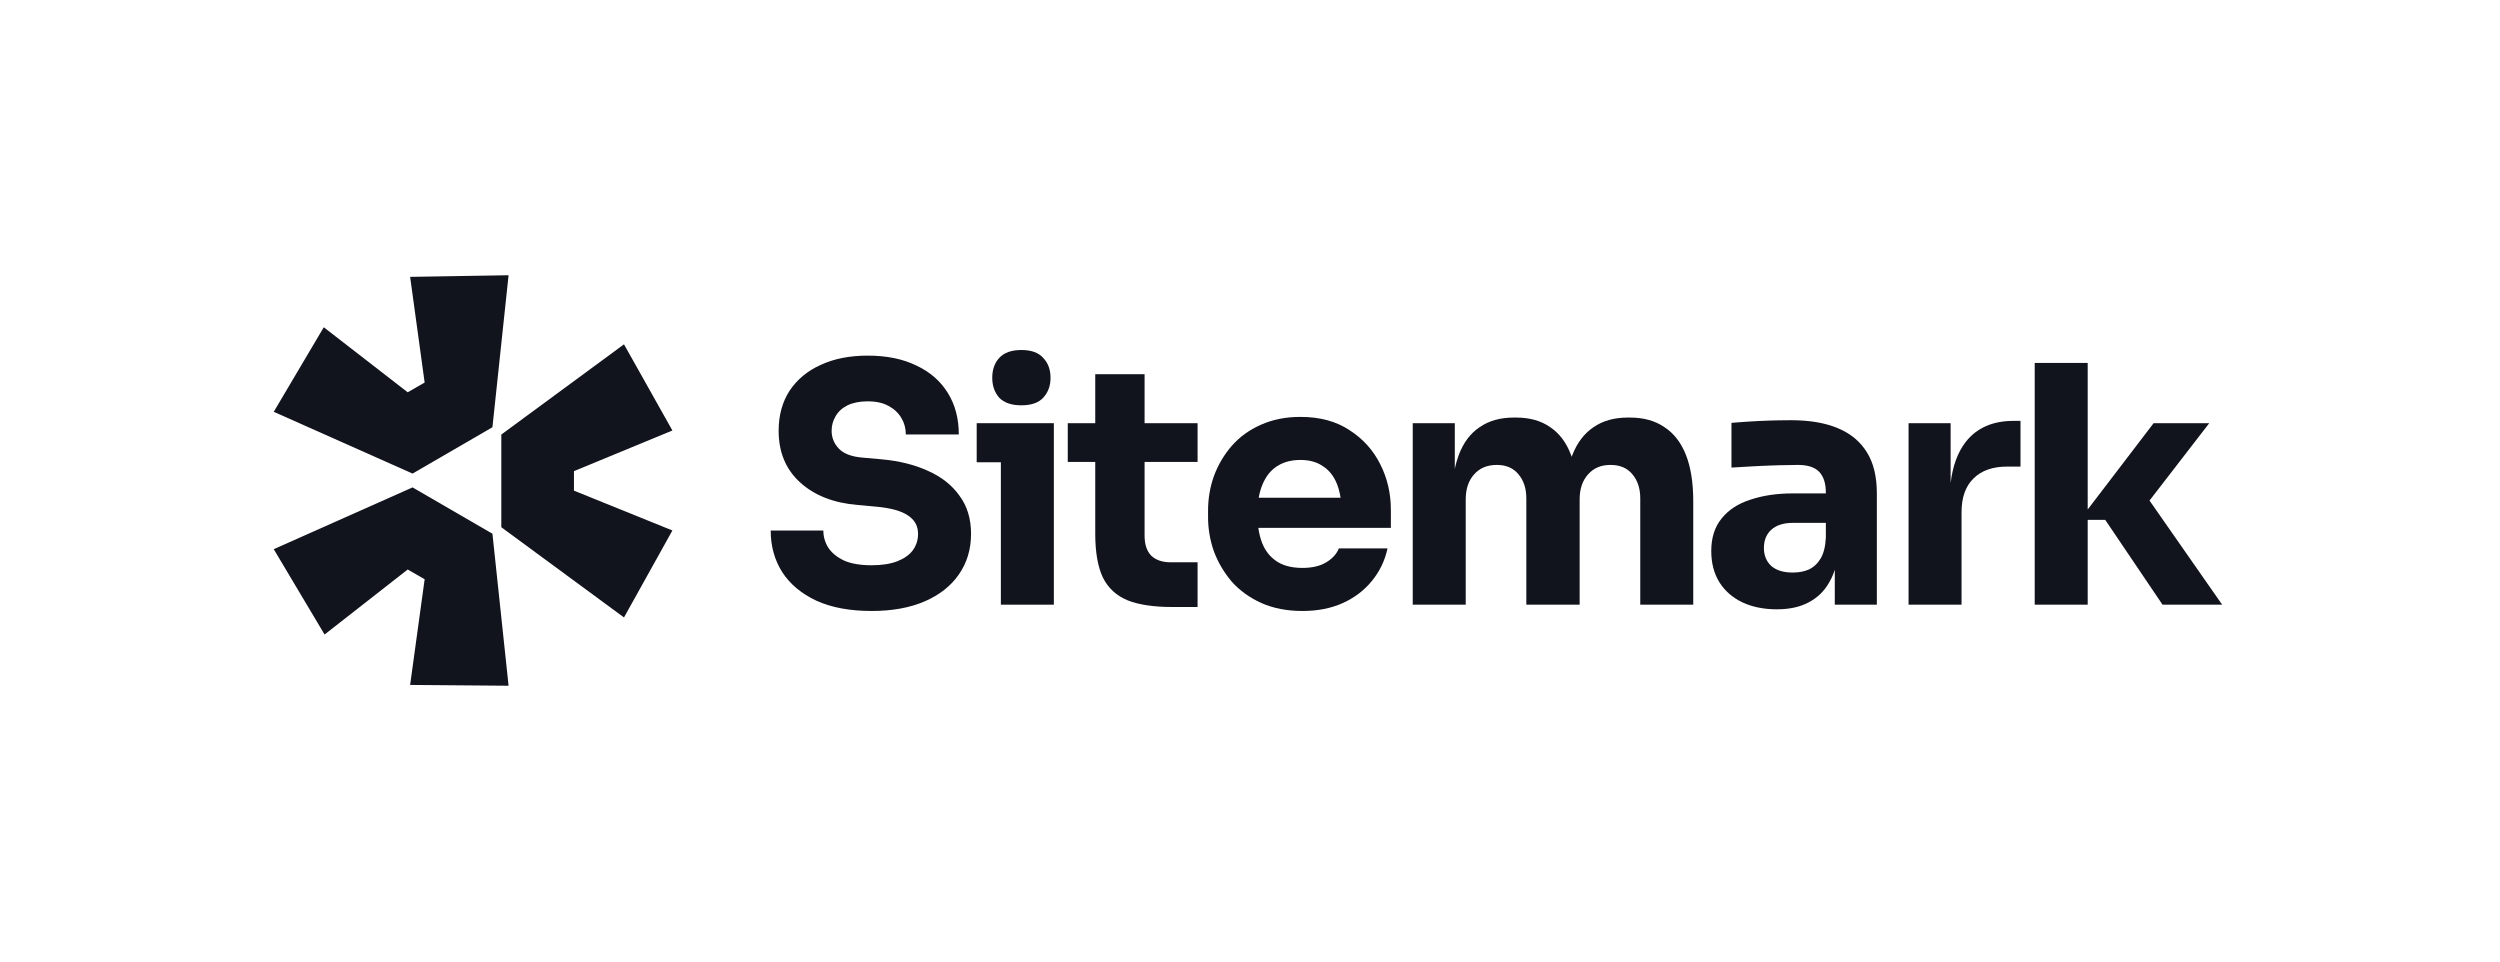
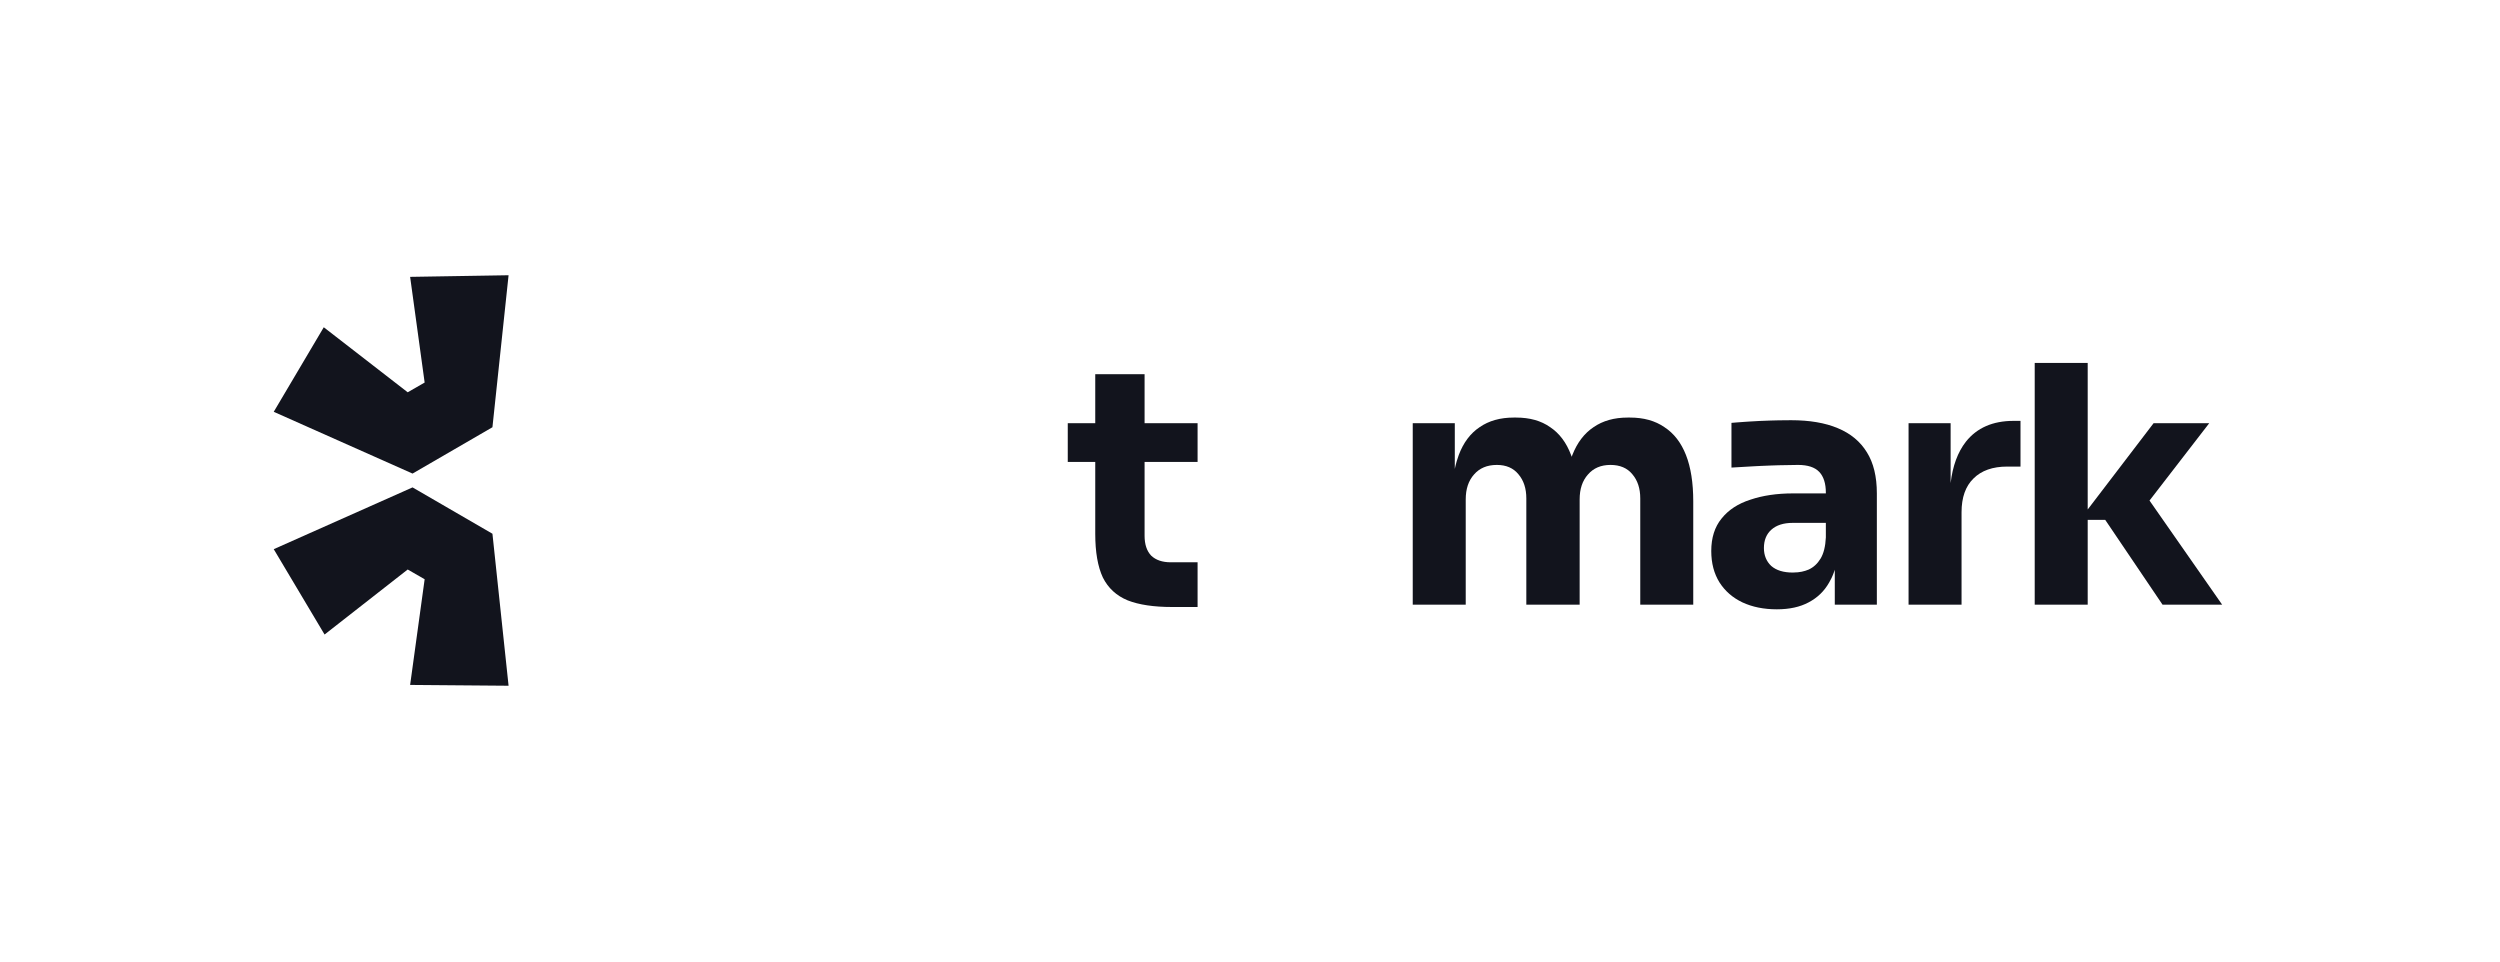
<svg xmlns="http://www.w3.org/2000/svg" width="200" height="77" viewBox="0 0 200 77" fill="none">
  <path d="M21.899 43.934L33.003 38.992L39.395 42.699L40.686 54.859L32.81 54.794L33.972 46.34L32.616 45.56L25.966 50.762L21.899 43.934Z" fill="#12141D" />
-   <path d="M40.105 42.178L49.919 49.396L53.792 42.438L45.916 39.252V37.691L53.792 34.439L49.919 27.546L40.105 34.764V42.178Z" fill="#12141D" />
  <path d="M39.395 34.179L40.686 22.019L32.81 22.149L33.972 30.603L32.616 31.383L25.902 26.181L21.899 32.944L33.003 37.886L39.395 34.179Z" fill="#12141D" />
-   <path d="M80.069 36.982V48.374H84.308V33.855H78.135V36.982H80.069Z" fill="#12141D" />
-   <path d="M79.936 31.815C80.325 32.221 80.917 32.425 81.712 32.425C82.507 32.425 83.089 32.221 83.46 31.815C83.849 31.391 84.043 30.861 84.043 30.226C84.043 29.572 83.849 29.042 83.46 28.636C83.089 28.212 82.507 28 81.712 28C80.917 28 80.325 28.212 79.936 28.636C79.566 29.042 79.38 29.572 79.38 30.226C79.38 30.861 79.566 31.391 79.936 31.815Z" fill="#12141D" />
-   <path d="M65.312 48.056C66.513 48.604 67.988 48.878 69.736 48.878C71.379 48.878 72.792 48.621 73.975 48.109C75.159 47.597 76.068 46.882 76.704 45.963C77.358 45.027 77.684 43.941 77.684 42.704C77.684 41.503 77.376 40.488 76.758 39.657C76.157 38.81 75.318 38.147 74.24 37.671C73.163 37.176 71.918 36.867 70.505 36.743L69.021 36.611C68.138 36.54 67.502 36.302 67.113 35.895C66.725 35.489 66.53 35.012 66.53 34.465C66.53 34.041 66.637 33.652 66.848 33.299C67.06 32.928 67.378 32.637 67.802 32.425C68.244 32.213 68.782 32.107 69.418 32.107C70.089 32.107 70.646 32.23 71.088 32.478C71.185 32.53 71.277 32.586 71.364 32.645L71.385 32.66C71.417 32.682 71.449 32.706 71.48 32.729C71.748 32.934 71.962 33.177 72.121 33.458C72.35 33.847 72.466 34.279 72.466 34.756H76.704C76.704 33.484 76.413 32.38 75.83 31.444C75.247 30.491 74.408 29.758 73.313 29.245C72.235 28.715 70.937 28.45 69.418 28.45C67.97 28.45 66.716 28.698 65.656 29.192C64.597 29.669 63.766 30.358 63.166 31.259C62.583 32.16 62.291 33.228 62.291 34.465C62.291 36.178 62.866 37.556 64.014 38.598C65.162 39.64 66.698 40.24 68.624 40.399L70.081 40.532C71.264 40.638 72.121 40.876 72.651 41.247C73.18 41.6 73.445 42.086 73.445 42.704C73.445 42.989 73.399 43.255 73.306 43.504C73.237 43.689 73.142 43.864 73.022 44.029C72.739 44.4 72.324 44.691 71.776 44.904C71.229 45.115 70.549 45.221 69.736 45.221C68.835 45.221 68.102 45.098 67.537 44.85C66.972 44.586 66.548 44.241 66.265 43.817C66 43.393 65.868 42.934 65.868 42.44H61.656C61.656 43.694 61.965 44.806 62.583 45.778C63.201 46.732 64.111 47.491 65.312 48.056Z" fill="#12141D" />
  <path d="M93.766 48.56C92.3 48.56 91.117 48.383 90.216 48.03C89.315 47.659 88.653 47.049 88.229 46.202C87.823 45.336 87.62 44.171 87.62 42.704V36.955H85.421V33.855H87.62V29.934H91.567V33.855H95.807V36.955H91.567V42.864C91.567 43.552 91.744 44.082 92.097 44.453C92.468 44.806 92.989 44.983 93.66 44.983H95.807V48.56H93.766Z" fill="#12141D" />
-   <path fill-rule="evenodd" clip-rule="evenodd" d="M100.91 48.242C101.864 48.666 102.959 48.878 104.196 48.878C105.414 48.878 106.492 48.666 107.428 48.242C108.364 47.818 109.141 47.226 109.759 46.467C110.378 45.707 110.793 44.842 111.004 43.87H107.11C106.933 44.312 106.598 44.683 106.103 44.983C105.609 45.283 104.972 45.433 104.196 45.433C103.714 45.433 103.284 45.376 102.905 45.263C102.617 45.176 102.358 45.056 102.129 44.904C101.599 44.55 101.211 44.056 100.963 43.42C100.895 43.239 100.836 43.049 100.786 42.852C100.736 42.652 100.695 42.444 100.665 42.228H111.27V40.797C111.27 39.472 110.987 38.254 110.422 37.141C109.856 36.01 109.035 35.1 107.958 34.412C106.898 33.705 105.591 33.352 104.036 33.352C102.853 33.352 101.793 33.564 100.857 33.988C99.939 34.394 99.171 34.95 98.552 35.657C97.934 36.363 97.457 37.167 97.121 38.068C96.803 38.951 96.645 39.878 96.645 40.85V41.38C96.645 42.316 96.803 43.234 97.121 44.135C97.457 45.018 97.934 45.822 98.552 46.546C99.188 47.252 99.974 47.818 100.91 48.242ZM100.738 39.608C100.75 39.552 100.762 39.496 100.776 39.442C100.812 39.292 100.855 39.149 100.903 39.012C100.93 38.934 100.959 38.857 100.99 38.783C101.255 38.13 101.643 37.635 102.155 37.3C102.347 37.174 102.555 37.072 102.777 36.994C103.152 36.862 103.572 36.796 104.036 36.796C104.761 36.796 105.361 36.964 105.838 37.3C106.333 37.617 106.704 38.086 106.951 38.704C106.971 38.754 106.99 38.804 107.008 38.856C107.038 38.938 107.065 39.022 107.09 39.108C107.127 39.236 107.16 39.369 107.189 39.506C107.21 39.607 107.228 39.711 107.244 39.817H100.697C100.709 39.746 100.723 39.676 100.738 39.608Z" fill="#12141D" />
  <path d="M113.019 48.374V33.855H116.384V37.512C116.429 37.295 116.481 37.086 116.54 36.886C116.589 36.718 116.643 36.555 116.702 36.399C117.073 35.41 117.629 34.668 118.371 34.173C119.112 33.661 120.022 33.405 121.1 33.405H121.285C122.38 33.405 123.29 33.661 124.014 34.173C124.756 34.668 125.312 35.41 125.683 36.399L125.712 36.473L125.737 36.542C125.754 36.493 125.772 36.446 125.789 36.399C126.178 35.41 126.743 34.668 127.485 34.173C128.227 33.661 129.137 33.405 130.214 33.405H130.4C131.494 33.405 132.413 33.661 133.154 34.173C133.914 34.668 134.488 35.41 134.877 36.399C135.265 37.388 135.46 38.624 135.46 40.108V48.374H131.221V39.87C131.221 39.075 131.009 38.43 130.585 37.936C130.179 37.441 129.596 37.194 128.836 37.194C128.077 37.194 127.476 37.45 127.035 37.962C126.593 38.456 126.372 39.119 126.372 39.949V48.374H122.106V39.87C122.106 39.075 121.895 38.43 121.47 37.936C121.064 37.441 120.49 37.194 119.749 37.194C118.971 37.194 118.362 37.45 117.92 37.962C117.479 38.456 117.258 39.119 117.258 39.949V48.374H113.019Z" fill="#12141D" />
  <path fill-rule="evenodd" clip-rule="evenodd" d="M146.783 45.577V48.374H150.148V39.472C150.148 38.13 149.883 37.035 149.353 36.187C148.823 35.321 148.046 34.677 147.022 34.253C146.015 33.829 144.77 33.617 143.286 33.617C142.965 33.617 142.629 33.62 142.279 33.627C142.072 33.632 141.86 33.637 141.643 33.643C141.06 33.661 140.495 33.687 139.948 33.723L139.53 33.751C139.315 33.766 139.113 33.781 138.923 33.796C138.78 33.807 138.645 33.818 138.517 33.829V37.406C139.065 37.37 139.674 37.335 140.345 37.3C140.533 37.29 140.719 37.281 140.904 37.272C141.171 37.26 141.434 37.249 141.694 37.24C141.9 37.232 142.104 37.226 142.306 37.22C142.941 37.202 143.454 37.194 143.842 37.194C144.62 37.194 145.185 37.379 145.538 37.75C145.891 38.121 146.068 38.677 146.068 39.419V39.472H143.445C142.156 39.472 141.017 39.64 140.027 39.976C139.038 40.293 138.27 40.797 137.723 41.486C137.175 42.157 136.901 43.023 136.901 44.082C136.901 45.054 137.122 45.893 137.563 46.599C138.005 47.288 138.614 47.818 139.391 48.189C140.186 48.56 141.105 48.745 142.147 48.745C143.154 48.745 144.001 48.56 144.691 48.189C145.397 47.818 145.944 47.288 146.333 46.599C146.401 46.483 146.465 46.363 146.525 46.238C146.609 46.061 146.684 45.874 146.75 45.68L146.783 45.577ZM146.068 42.996V41.83H143.418C142.677 41.83 142.103 42.016 141.697 42.386C141.308 42.74 141.113 43.225 141.113 43.844C141.113 44.135 141.162 44.399 141.259 44.638C141.356 44.877 141.502 45.089 141.697 45.274C142.103 45.628 142.677 45.804 143.418 45.804C143.56 45.804 143.696 45.797 143.828 45.783C143.936 45.772 144.04 45.756 144.141 45.736C144.336 45.696 144.519 45.639 144.691 45.566C145.079 45.389 145.397 45.098 145.644 44.691C145.891 44.285 146.033 43.72 146.068 42.996Z" fill="#12141D" />
  <path d="M152.685 48.374V33.855H156.05V38.648C156.211 37.28 156.618 36.176 157.269 35.339C158.152 34.226 159.423 33.67 161.084 33.67H161.64V37.326H160.58C159.415 37.326 158.514 37.644 157.878 38.28C157.242 38.898 156.924 39.799 156.924 40.982V48.374H152.685Z" fill="#12141D" />
  <path d="M167.016 41.592H168.42L173.003 48.374H177.772L171.961 40.044L176.739 33.855H172.288L167.016 40.759V29.033H162.777V48.374H167.016V41.592Z" fill="#12141D" />
</svg>